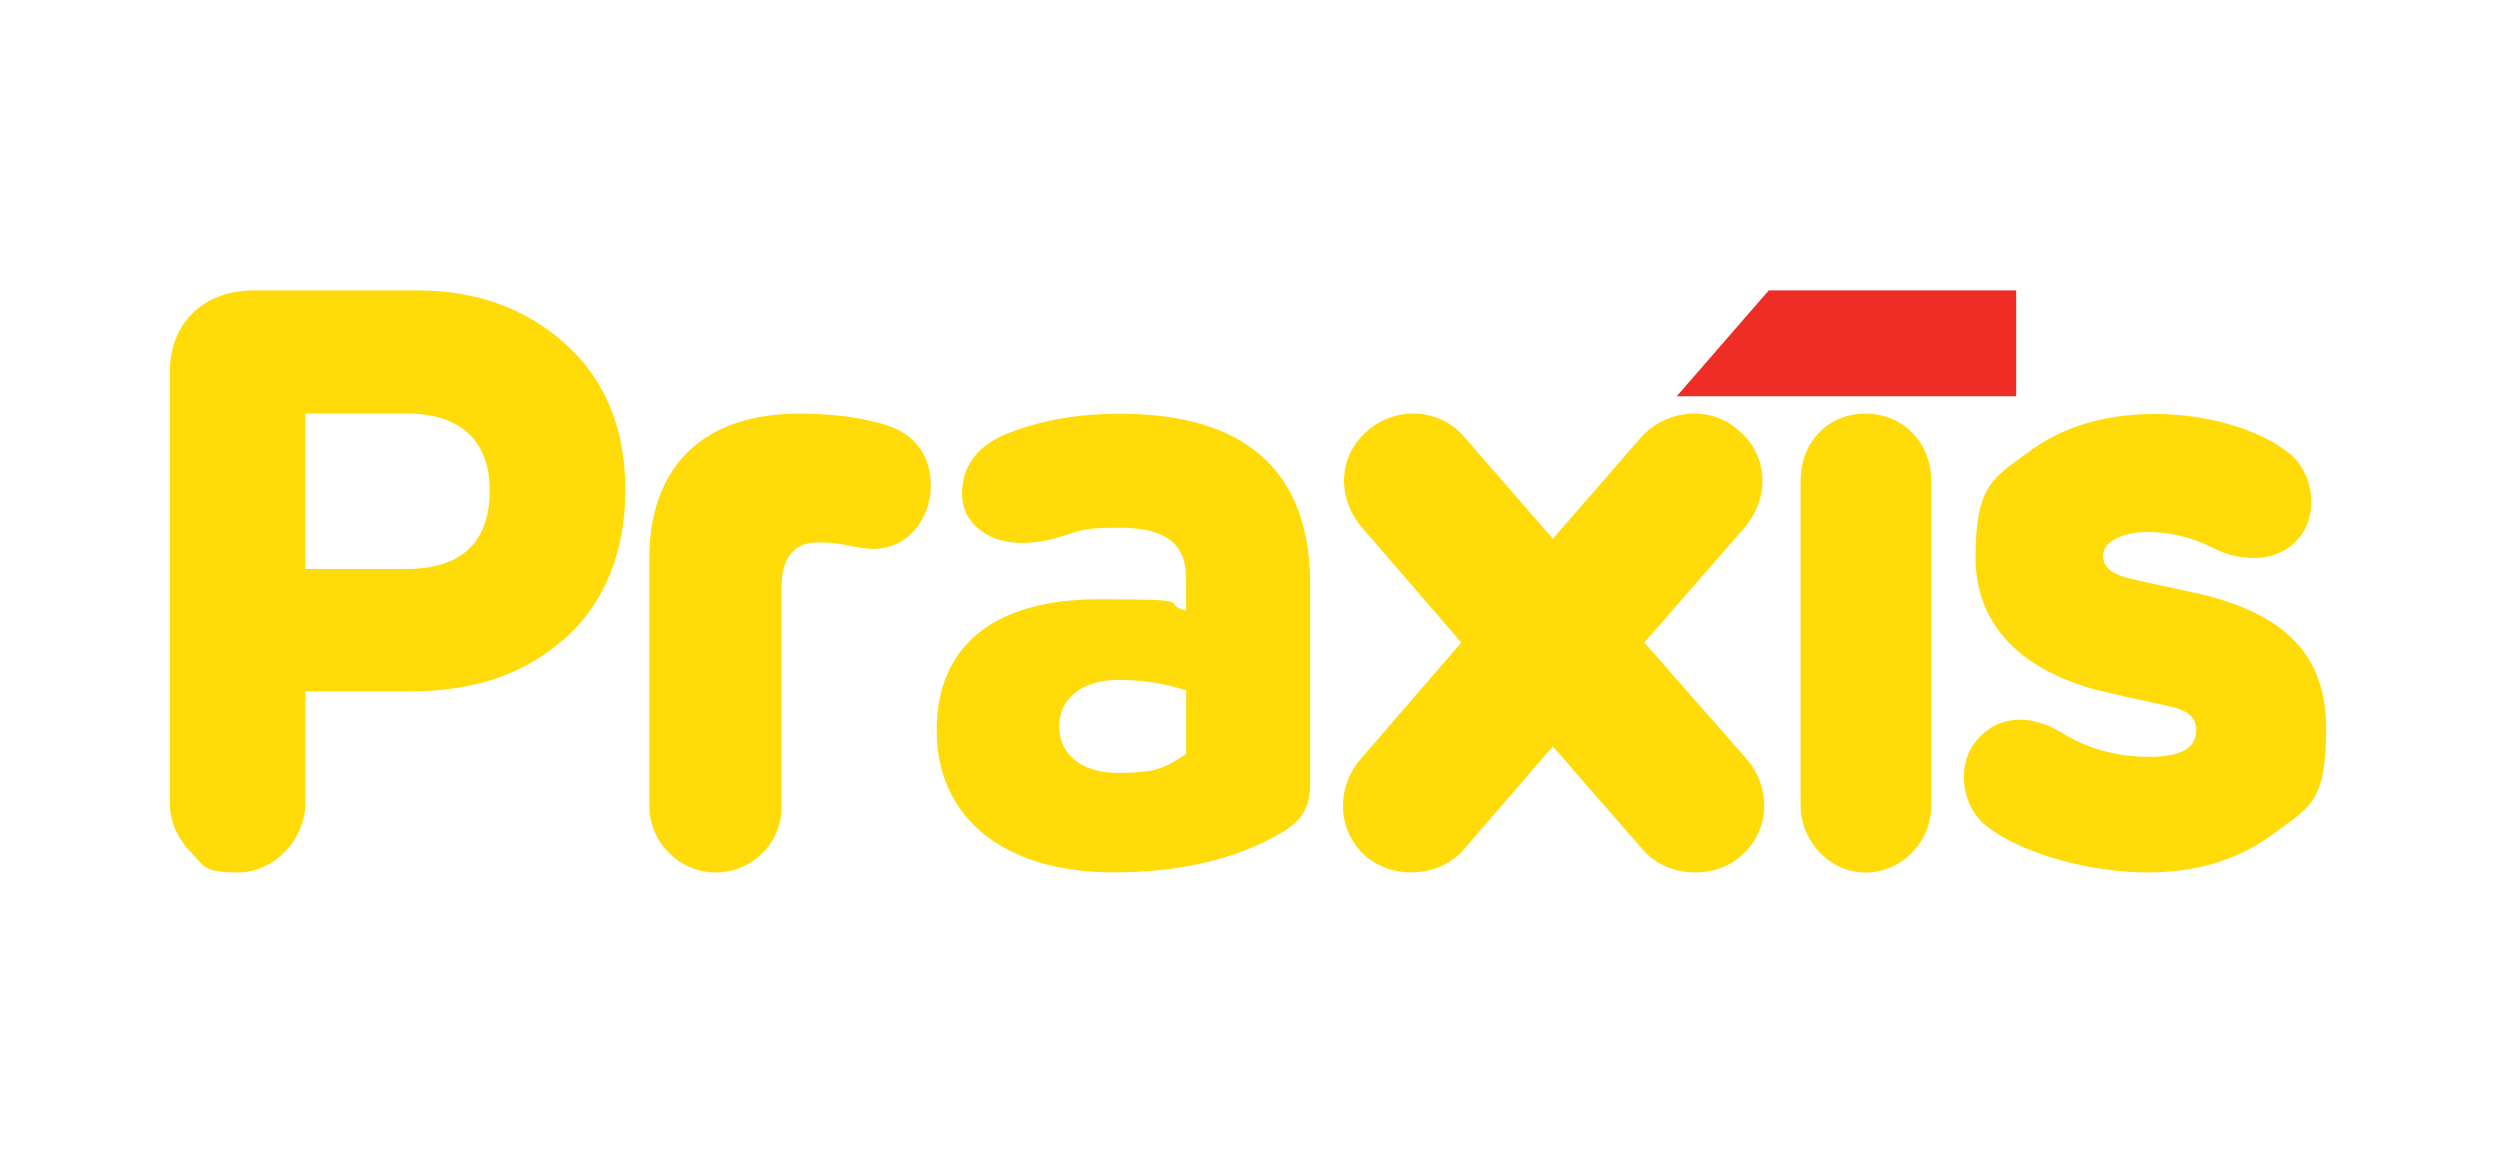
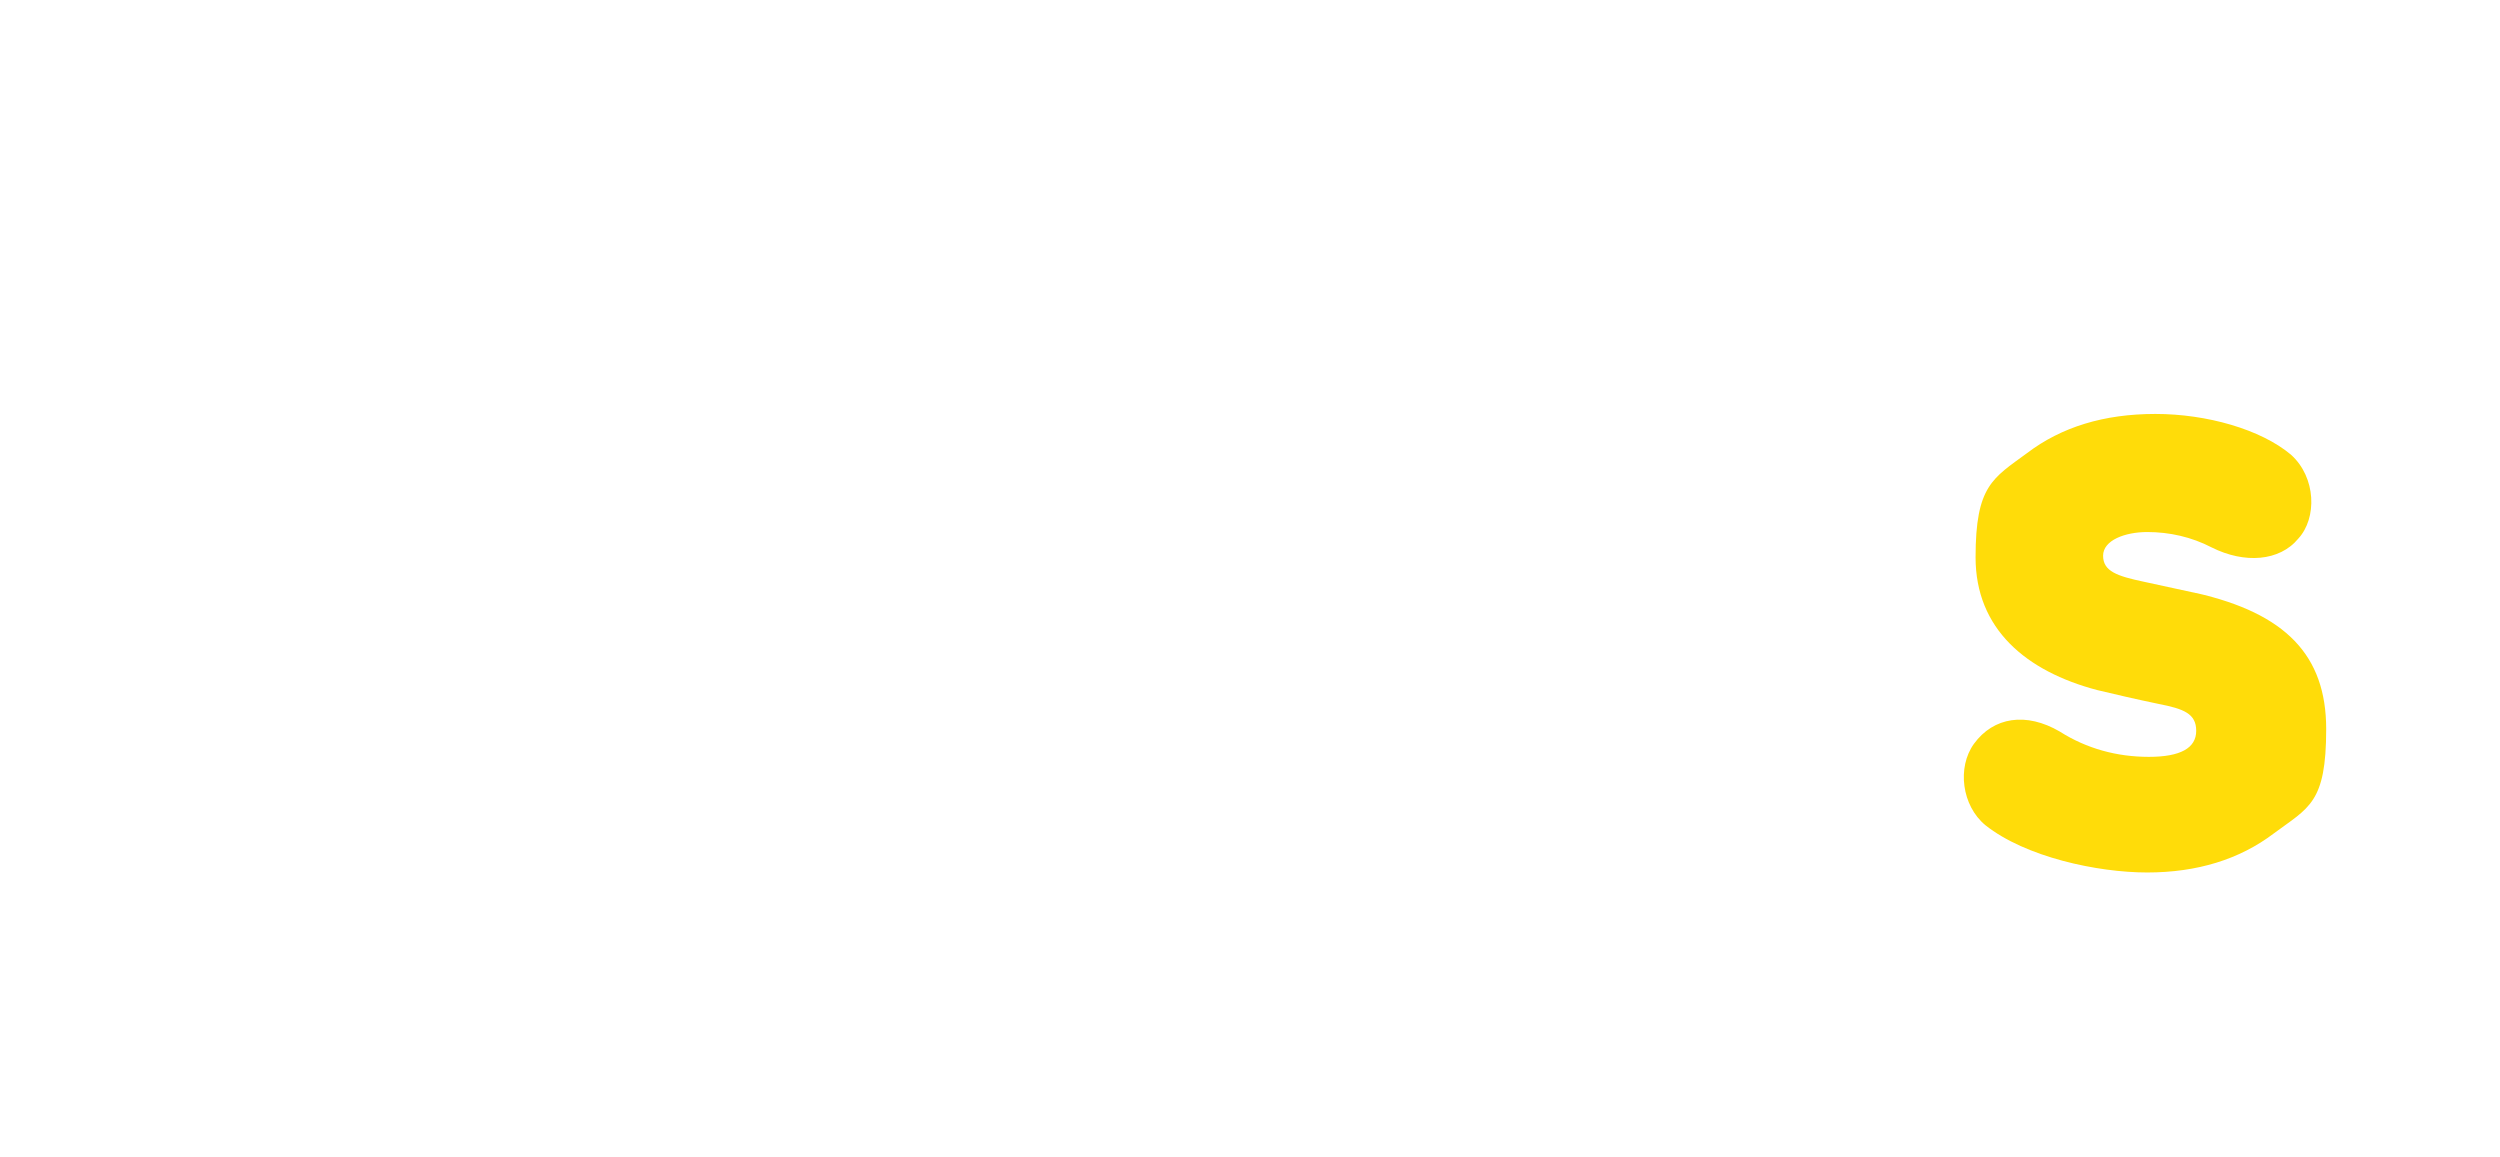
<svg xmlns="http://www.w3.org/2000/svg" id="logos" version="1.1" viewBox="0 0 2333 1080">
  <defs>
    <style>
      .cls-1 {
        fill: #ffdc09;
      }

      .cls-1, .cls-2 {
        stroke-width: 0px;
      }

      .cls-2 {
        fill: #ee2e26;
      }
    </style>
  </defs>
  <g id="praxis">
    <path class="cls-1" d="M2049.5,553.4c83.1,19,121.3,57.8,121.3,127s-16.1,73-48.8,97.3c-32,24.3-71.7,36.5-118.2,36.5s-113.6-14.4-151-44.1c-22.1-18.2-26.6-54-10.7-76,18.3-25.1,48.8-29.7,80.1-11.4,25.2,16,53.4,23.6,83.1,23.6s44.2-8.3,44.2-24.3-11.5-20.5-35.1-25.1c-22.1-4.6-41.2-9.1-57.2-12.9-66.4-17.5-113.6-57-113.6-123.9s16-73.7,48.1-97.3c32-24.3,71.7-36.5,119.7-36.5s98.4,14.4,126.5,38c23.7,21.3,24.4,59.3,6.9,78.3-17.5,21.3-50.3,23.6-80.8,8.3-19.1-9.9-39.6-14.4-60.2-14.4s-41.2,7.6-41.2,22.1,13,19,38.1,24.3l48.8,10.6h0Z" />
-     <path class="cls-2" d="M1650.6,271h230.9v98.8h-316.8l85.9-98.8h0Z" />
-     <path class="cls-1" d="M457,457.7c0-46.6-27.9-71.7-76.5-71.7h-95.5v145h94c51.7,0,78-25.2,78-73.3M527.6,595.3c-37.5,33.6-84.8,49.9-144.8,49.9h-97.8v103.9c0,34.7-29.4,65.1-62.9,65.1s-31.6-6.5-44.3-19.2c-12.9-13.6-19.3-29-19.3-45.9v-402.2c0-45.4,31.4-75.9,78.2-75.9h153.1c54.6,0,101,16.8,137.9,50,37.1,33.3,55.9,79,55.9,136s-18.8,105-55.9,138.3M821.8,395.1c-22.3-6.2-47.3-9.1-76.4-9.1-88.6,0-139.4,49-139.4,134.6v232c0,33.4,28.2,61.6,61.7,61.6s61.7-26.5,61.7-61.6v-205.1c0-34.2,18.3-41.3,33.7-41.3s19,1,29.6,3.1c11,2.2,18.8,3,21.1,3,35.6,0,54.8-30.5,54.8-59.3s-15.3-49.6-46.8-57.9M1106.9,703.6v-59.3l-1.5-.5c-19.3-6.2-40.2-9.3-61.9-9.3-33.4,0-55,17-55,43.4s20.8,43.4,55.7,43.4,44.7-5.6,61.7-17.2l.9-.7h0,0ZM1222.6,545.9v187c0,17.7-6.7,30.8-20.4,40.2-42.3,27.2-97.3,41-163.4,41-101.5,0-164.7-50.7-164.7-132.4s56.7-122.5,151.7-122.5,57.6,3.2,78.2,9.8l2.8.9v-30.9c0-31.8-19.7-46.5-61.9-46.5s-35.1,3.5-64,10.8c-27.3,6.5-50.8,3.5-66.2-8.6-11-8.7-16.9-19.4-16.9-34.6,0-24.8,14.5-44.9,43.1-55.8,30.2-12.1,65.2-18.2,104.1-18.2,117.9,0,177.8,53.8,177.7,159.9M1449,696.6l-82.3,95.3c-22.5,27.1-66.7,29.4-92.3,7-27.1-24-27.9-64.3-3.9-91.5l93.2-107.8-91.6-106c-24.8-27.9-24.1-67.4,3.9-91.5,27.1-24,69.1-21,91.6,7l81.5,93.6,81.5-93.6c24.1-27.9,66.7-31,92.4-7,27.9,24,28.7,63.6,3.9,91.5l-92.4,106,94.7,107.8c24,27.1,23.3,67.5-4.6,91.5-25.6,22.5-69.9,20.2-92.4-7l-83.1-95.3h0ZM1740.9,386c-35.1,0-60.6,26.4-60.6,62.9v302.5c0,34.1,27.8,62.9,60.6,62.9s61.4-27.6,61.4-62.9v-302.5c0-35.9-26.5-62.9-61.4-62.9" />
  </g>
</svg>